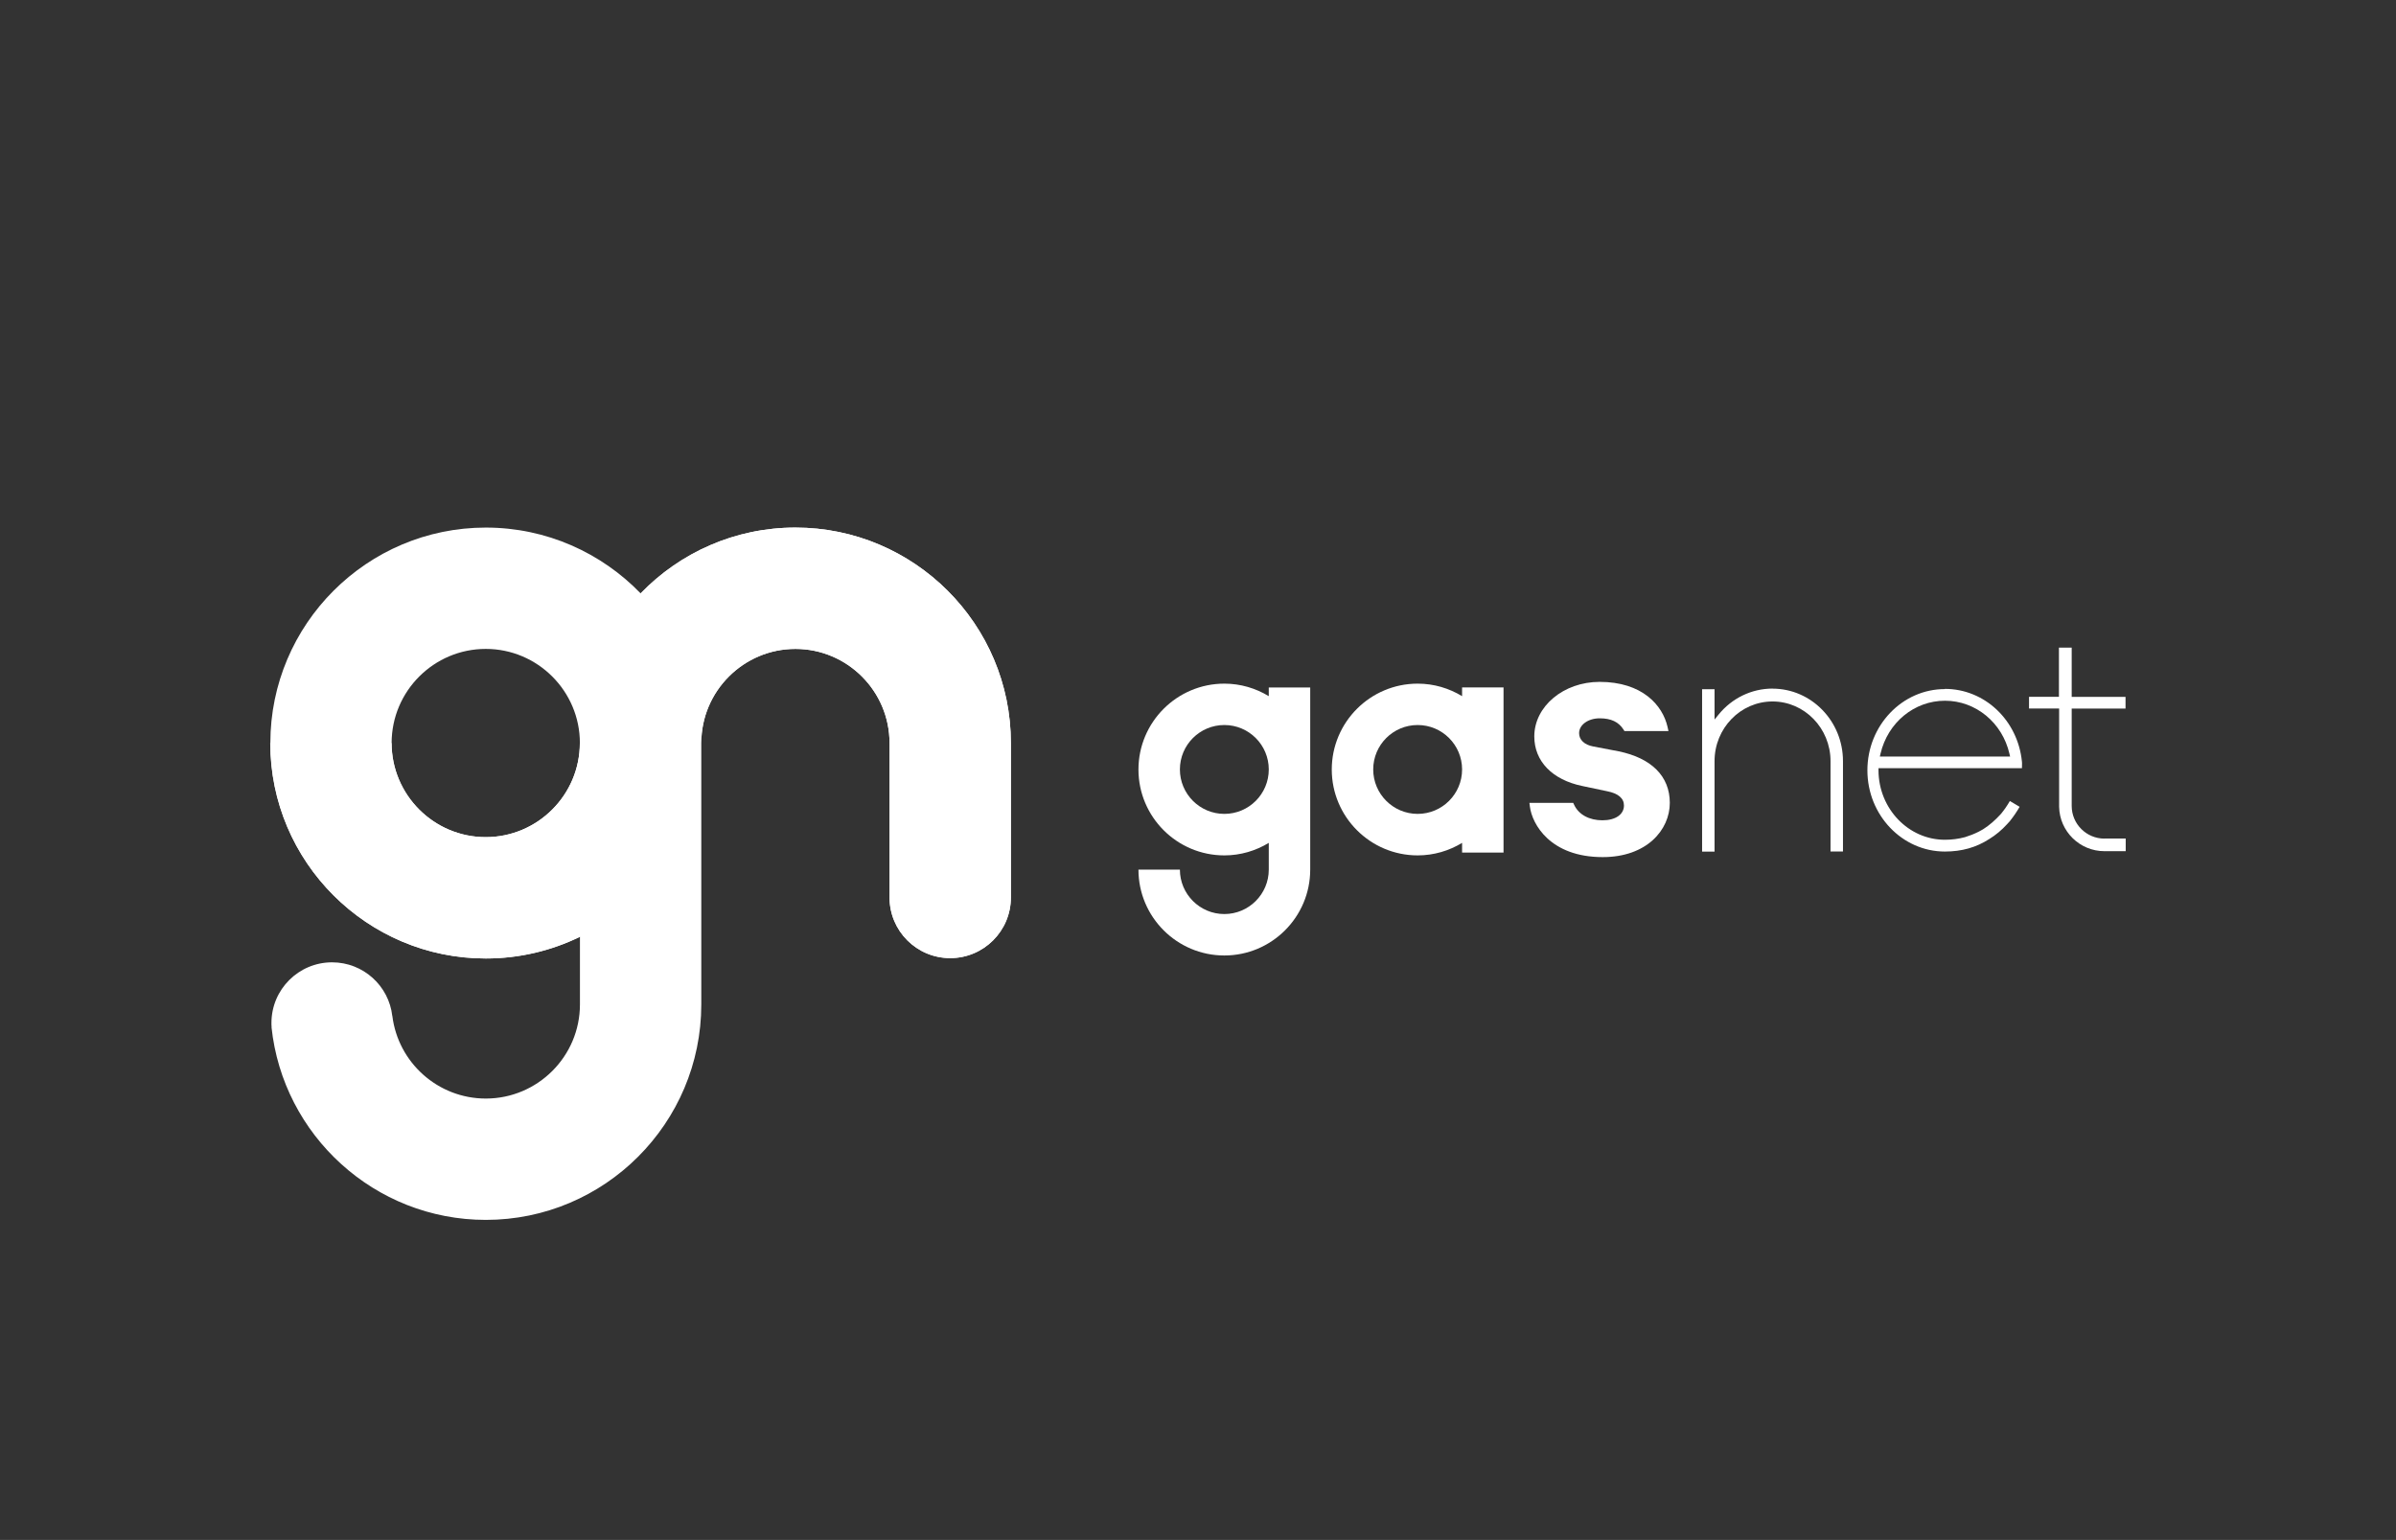
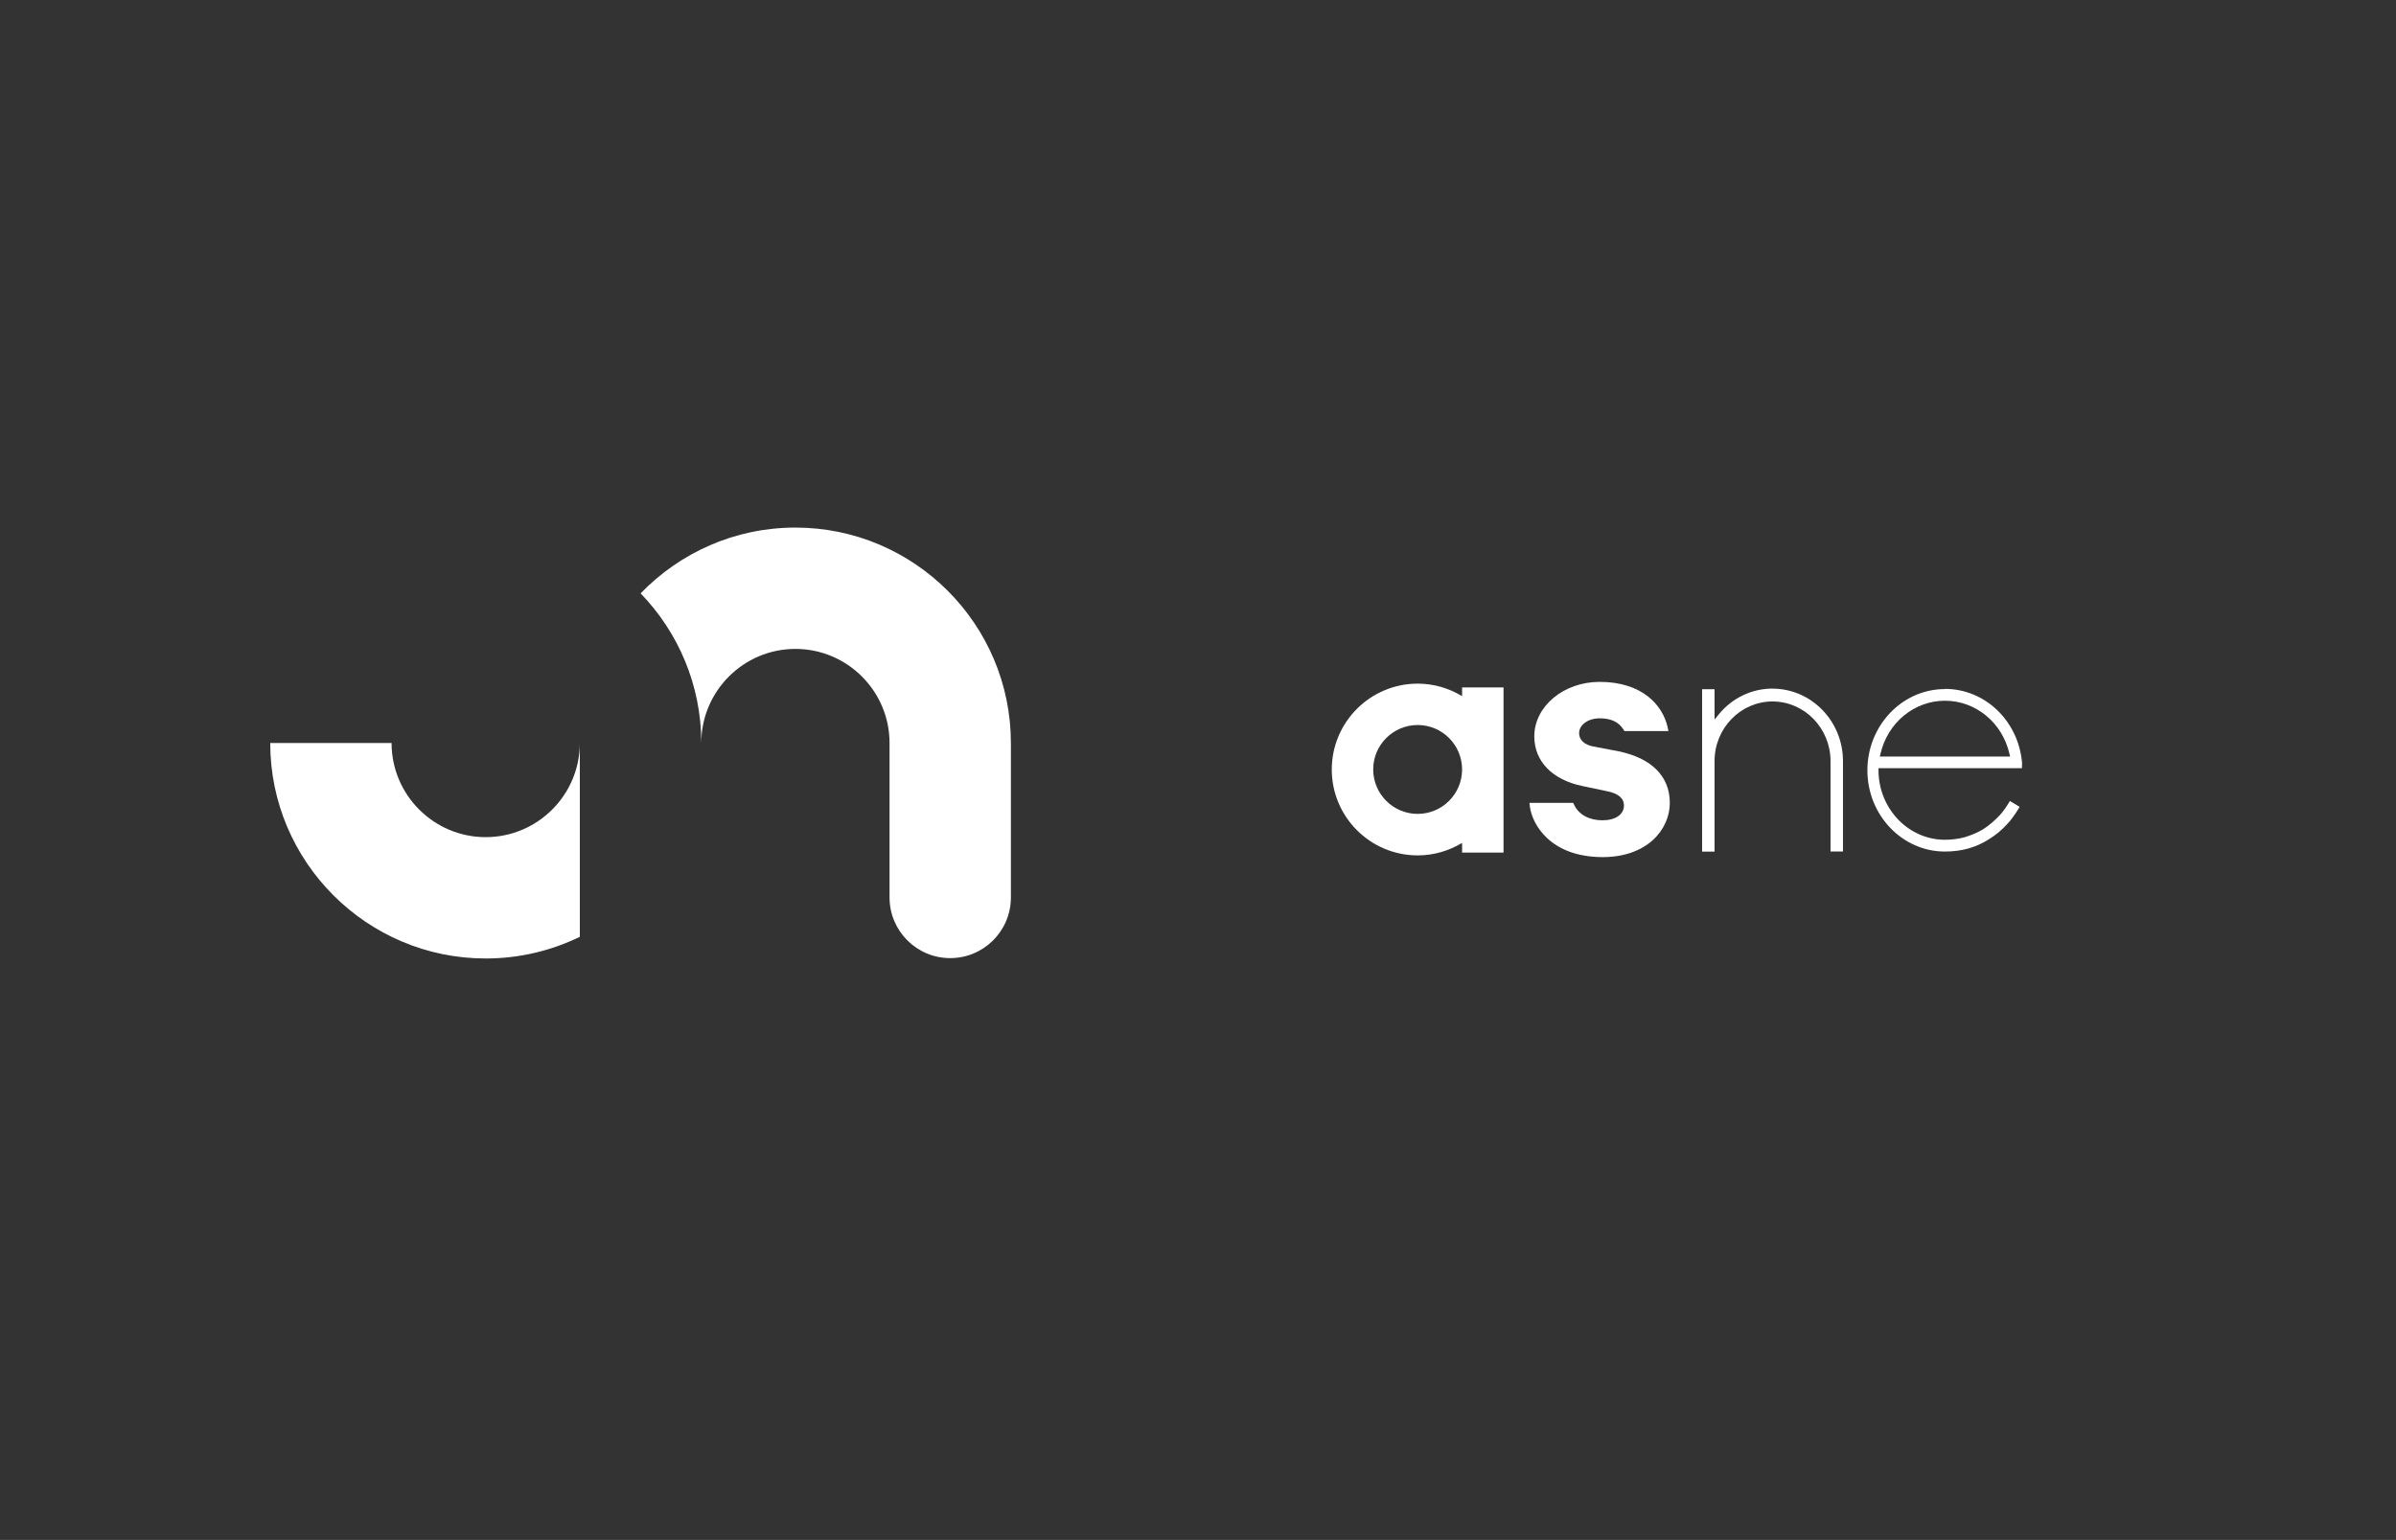
<svg xmlns="http://www.w3.org/2000/svg" id="Vrstva_2" data-name="Vrstva 2" viewBox="0 0 392.53 252.31">
  <rect x="0" y="0" width="392.53" height="252.31" fill="#333333" stroke="none" />
  <defs>
    <style>
      .cls-1 {
        fill: #fff;
      }

      .cls-2 {
        fill: none;
      }
    </style>
  </defs>
  <g id="Vrstva_1-2" data-name="Vrstva 1">
    <g>
-       <rect class="cls-2" width="392.53" height="252.31" rx="27.87" ry="27.87" />
      <g>
        <g>
          <path class="cls-1" d="M290.39,112.82c-3.41,0-6.64,1.55-8.84,4.26l-.66.81v-4.97h-2.04v26.61h2.04v-14.83c0-5.39,4.26-9.77,9.5-9.77s9.5,4.39,9.5,9.77v14.81h2.04v-14.81c0-6.55-5.18-11.87-11.54-11.87Z" />
          <path class="cls-1" d="M239.53,114.06c-2.13-1.29-4.61-2.05-7.28-2.05-7.76,0-14.07,6.31-14.07,14.07s6.31,14.07,14.07,14.07c2.67,0,5.15-.76,7.28-2.05v1.59h6.79v-27.06h-6.79v1.43ZM232.25,133.35c-4.01,0-7.28-3.26-7.28-7.28s3.26-7.28,7.28-7.28,7.28,3.26,7.28,7.28-3.26,7.28-7.28,7.28Z" />
-           <path class="cls-1" d="M207.86,114.06c-2.13-1.29-4.61-2.05-7.28-2.05-7.76,0-14.07,6.31-14.07,14.07s6.31,14.07,14.07,14.07c2.67,0,5.15-.76,7.28-2.05v4.38c0,4.01-3.26,7.28-7.28,7.28s-7.28-3.27-7.28-7.28h-6.79c0,7.76,6.31,14.07,14.07,14.07s14.07-6.31,14.07-14.07v-29.84h-6.79v1.43ZM200.58,133.35c-4.01,0-7.28-3.26-7.28-7.28s3.26-7.28,7.28-7.28,7.28,3.26,7.28,7.28-3.26,7.28-7.28,7.28Z" />
          <path class="cls-1" d="M262.58,140.43c7.21,0,10.98-4.47,10.98-8.88s-3.05-7.35-8.37-8.45l-4.19-.8c-1.44-.27-2.3-1.09-2.3-2.18,0-1.36,1.48-2.43,3.37-2.43s3.11.61,3.89,1.82l.17.27h7.21l-.15-.68c-.81-3.57-4.16-7.38-11.13-7.38-5.9,0-10.7,4.01-10.7,8.94,0,4.06,2.94,7.1,7.86,8.12l4.08.86c1.8.35,2.75,1.15,2.75,2.33,0,1.48-1.39,2.43-3.53,2.43s-3.88-.92-4.63-2.53l-.16-.33h-7.17l.08.63c.37,2.86,3.33,8.26,11.92,8.26Z" />
          <path class="cls-1" d="M318.63,112.9c-7,0-12.7,5.97-12.7,13.31s5.7,13.31,12.7,13.31c2.75,0,5.13-.67,7.28-2.06,1.07-.66,2.04-1.47,2.9-2.42.16-.16.3-.32.45-.49l.1-.13c.54-.68,1.05-1.43,1.51-2.23l-1.6-.95c-.43.75-.9,1.43-1.43,2.08-.98,1.08-1.94,1.91-2.94,2.54l-.21.12c-.17.11-.36.21-.55.3-.74.37-1.47.65-2.21.88-1.08.29-2.16.43-3.31.43-5.96,0-10.84-5.09-10.87-11.34v-.39h23.5c.04-.7,0-1.05,0-1.05-.67-6.8-6.1-11.94-12.63-11.94ZM307.97,123.96l.11-.48c1.2-5.11,5.54-8.67,10.56-8.67s9.38,3.57,10.56,8.68l.11.47h-21.34Z" />
-           <path class="cls-1" d="M344.76,137.4c-2.95,0-5.36-2.4-5.36-5.36h0v-15.95h8.82v-1.91h-8.82v-8.07h-2.09v8.06h-4.9v1.91h4.93v16.11h0c.08,4.03,3.38,7.27,7.42,7.27h3.49v-2.07h-3.49Z" />
        </g>
        <g>
-           <path class="cls-1" d="M165.61,121.74c0-19.47-15.84-35.3-35.3-35.3-9.95,0-18.94,4.14-25.36,10.78-6.42-6.64-15.42-10.78-25.36-10.78-19.47,0-35.3,15.84-35.3,35.3s15.84,35.3,35.3,35.3c5.53,0,10.76-1.28,15.42-3.55v11.08c0,8.5-6.92,15.42-15.42,15.42-7.86,0-14.37-5.91-15.31-13.52h-.01c-.56-4.95-4.76-8.8-9.87-8.8-5.48,0-9.93,4.45-9.93,9.93,0,.23,0,.46.03.68h-.02c1.86,17.73,16.9,31.59,35.11,31.59,19.47,0,35.3-15.84,35.3-35.3v-42.83c0-8.5,6.92-15.42,15.42-15.42s15.42,6.92,15.42,15.42v25.13h0c0,.06,0,.11,0,.17,0,5.49,4.45,9.94,9.94,9.94s9.94-4.45,9.94-9.94c0-.05,0-.11,0-.17h0v-25.13h0ZM79.58,137.16c-8.5,0-15.42-6.92-15.42-15.42s6.92-15.42,15.42-15.42,15.42,6.92,15.42,15.42-6.92,15.42-15.42,15.42Z" />
          <path class="cls-1" d="M44.27,121.74c0,19.47,15.84,35.3,35.3,35.3,5.53,0,10.76-1.28,15.42-3.55v-31.75c0,8.5-6.92,15.42-15.42,15.42s-15.42-6.92-15.42-15.42" />
          <path class="cls-1" d="M165.61,121.74c0-19.47-15.84-35.3-35.3-35.3-9.95,0-18.94,4.14-25.36,10.78,6.15,6.36,9.94,15,9.94,24.52,0-8.5,6.92-15.42,15.42-15.42s15.42,6.92,15.42,15.42v25.13h0c0,.06,0,.11,0,.17,0,5.49,4.45,9.94,9.94,9.94s9.94-4.45,9.94-9.94c0-.06,0-.11,0-.17h0v-25.13h0Z" />
        </g>
      </g>
    </g>
  </g>
</svg>